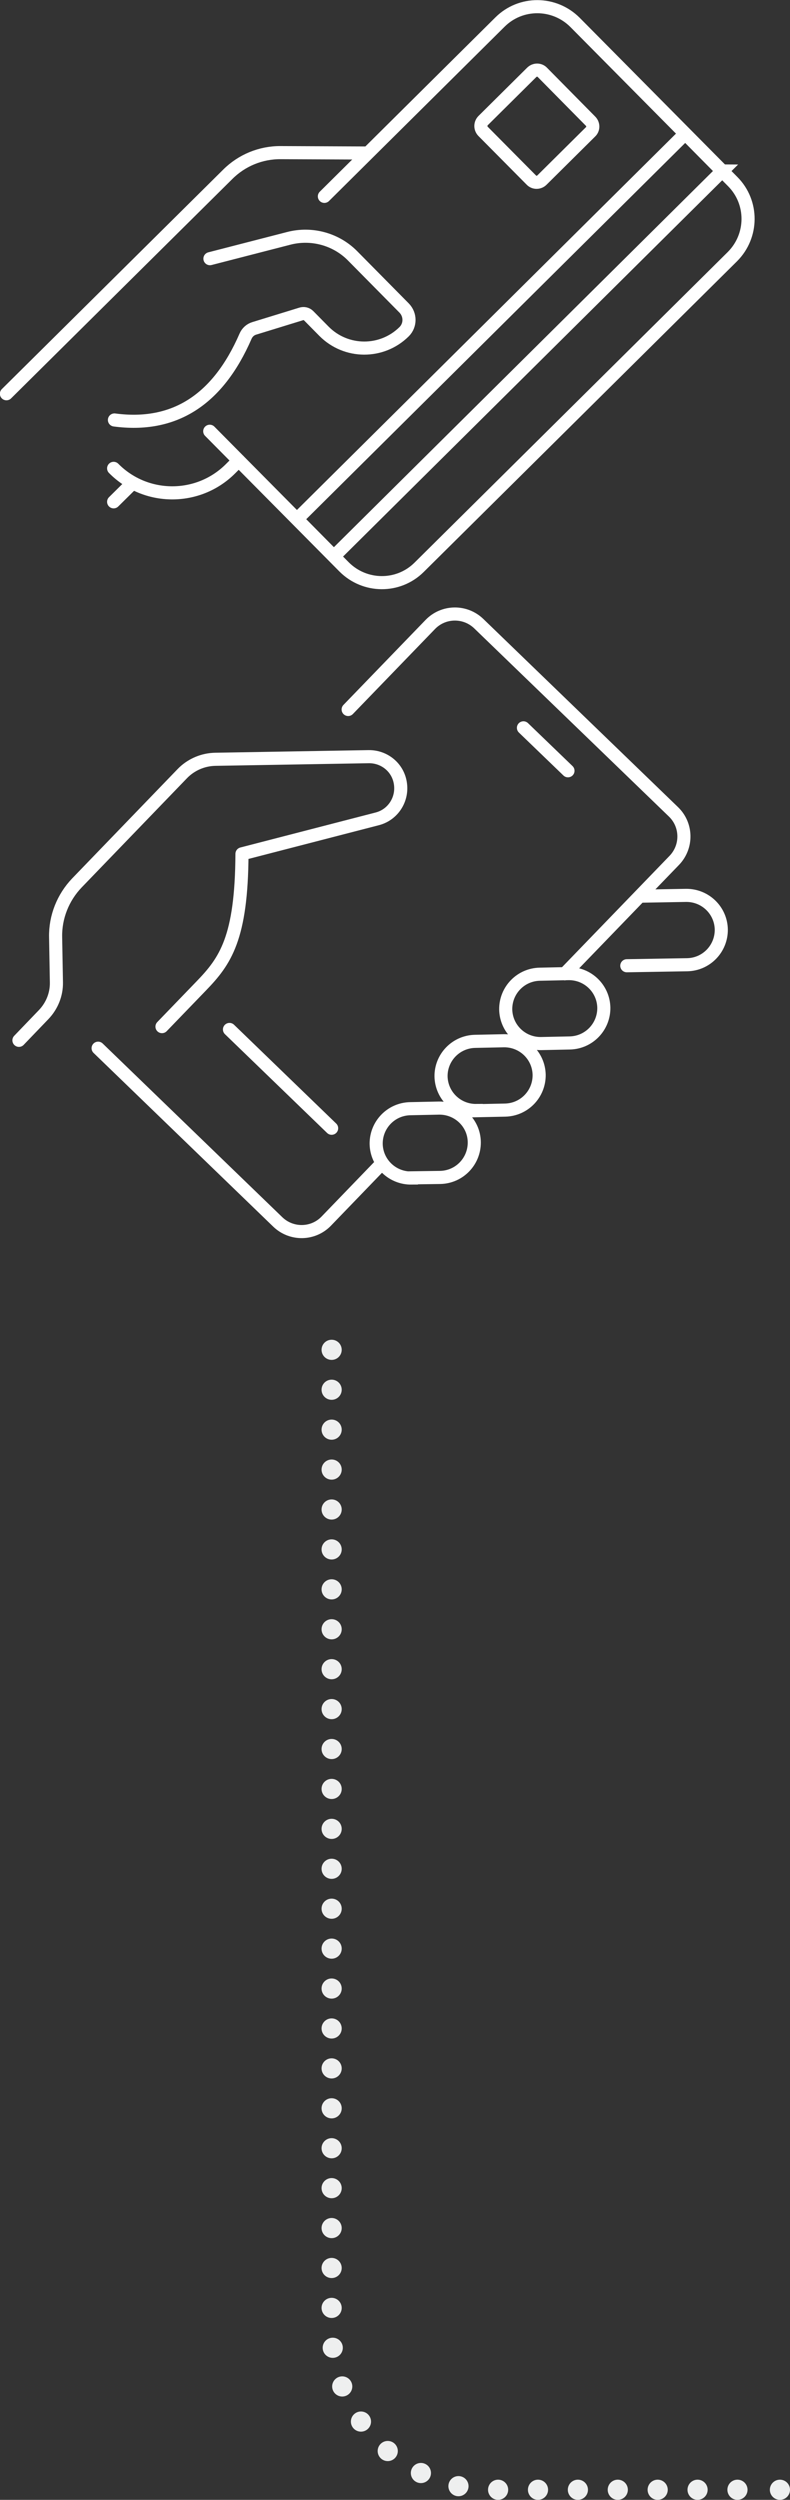
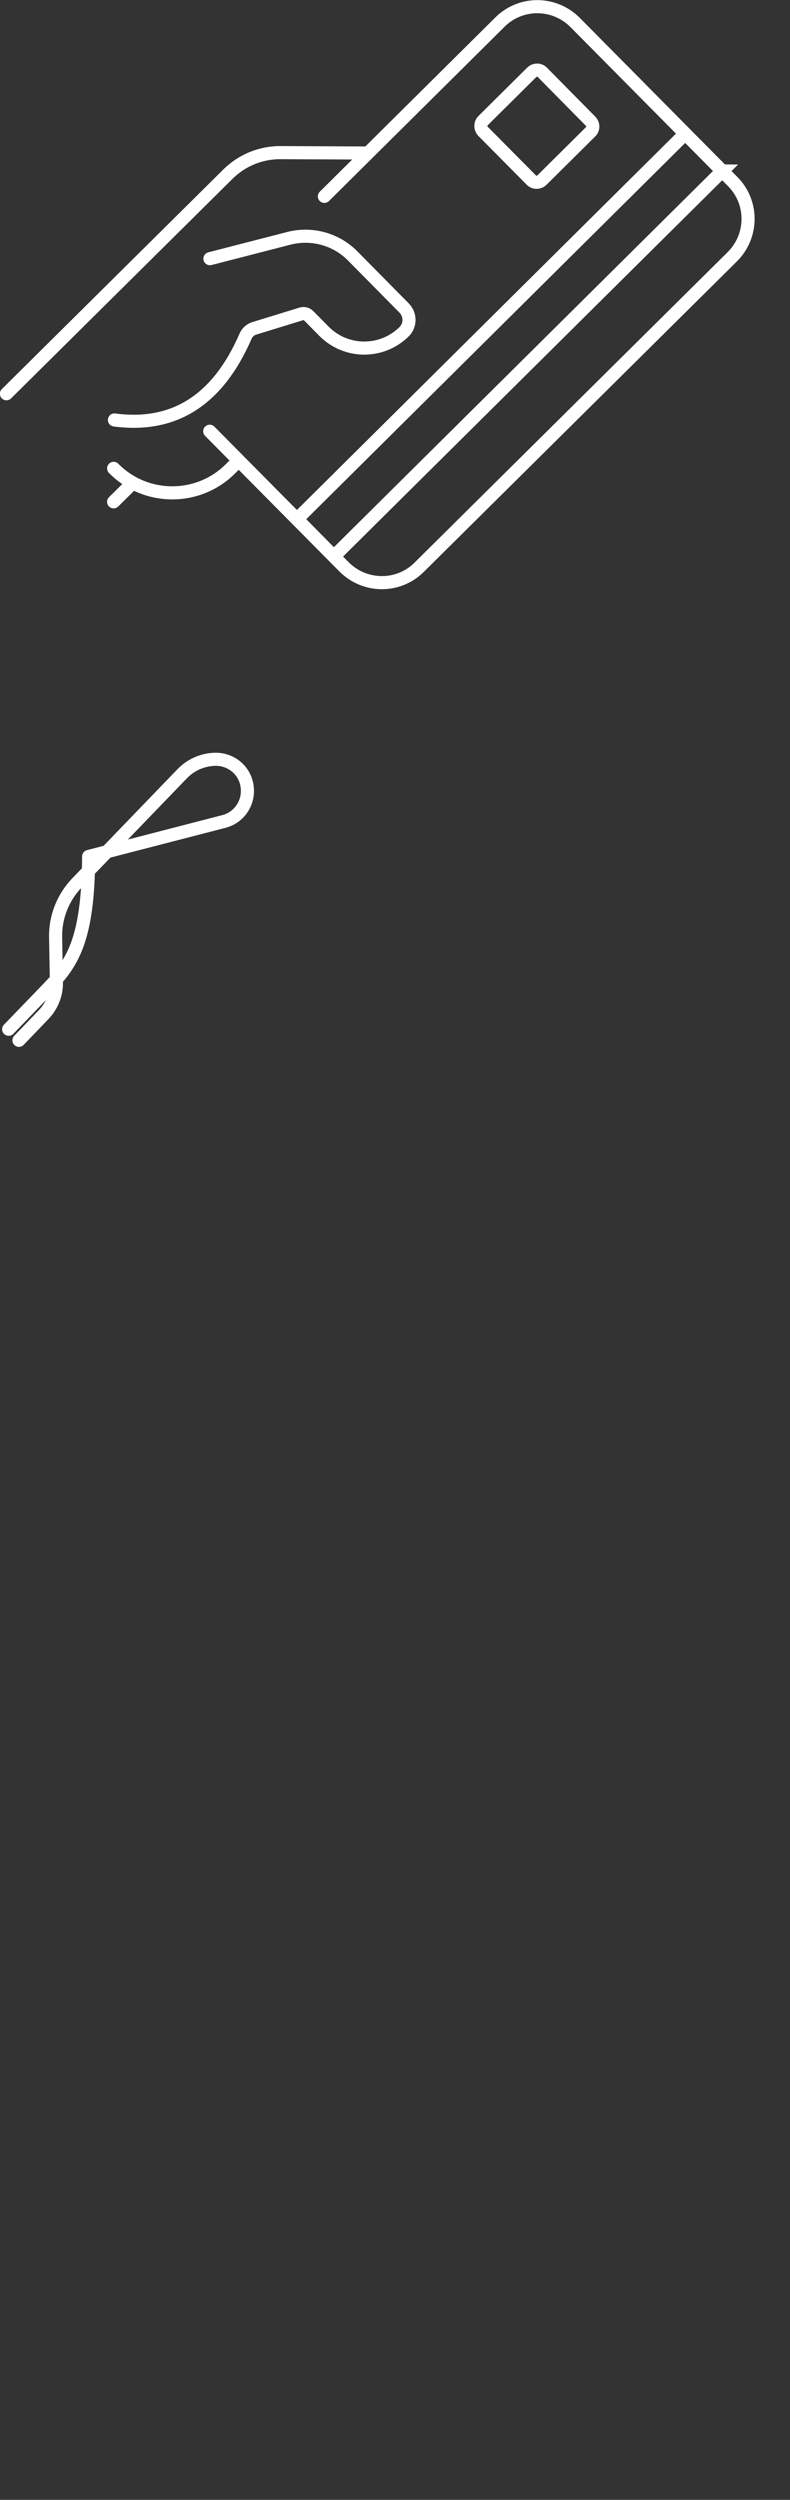
<svg xmlns="http://www.w3.org/2000/svg" id="Layer_2" data-name="Layer 2" viewBox="0 0 39.21 123.99">
  <rect x="0" y="0" width="39.21" height="123.99" fill="#333333" stroke="none" />
  <defs>
    <style>      .cls-1, .cls-2, .cls-3, .cls-4 {        fill: none;        stroke-linecap: round;      }      .cls-1, .cls-3 {        stroke: #eeefef;      }      .cls-1, .cls-3, .cls-4 {        stroke-linejoin: round;      }      .cls-2 {        stroke-miterlimit: 10;      }      .cls-2, .cls-4 {        stroke: #fff;        stroke-width: .65px;      }      .cls-3 {        stroke-dasharray: 0 1.98;      }    </style>
  </defs>
  <g id="Layer_1-2" data-name="Layer 1">
    <g>
-       <path class="cls-2" d="M20.42,58.42l1.43-.02c.95-.02,1.7-.8,1.69-1.75s-.8-1.7-1.75-1.69l-1.43.03c-.95.02-1.7.8-1.69,1.75.02.95.8,1.7,1.75,1.69ZM23.64,55.09l1.43-.03c.95-.02,1.7-.8,1.69-1.75-.02-.95-.8-1.7-1.75-1.69l-1.43.03c-.95.02-1.7.8-1.69,1.74.02.95.8,1.7,1.75,1.69ZM31.11,47.9l3-.05c.95-.02,1.7-.8,1.69-1.75-.02-.95-.8-1.7-1.75-1.69l-2.29.04M26.85,51.76l1.43-.03c.95-.02,1.7-.8,1.69-1.75-.02-.95-.8-1.7-1.75-1.69l-1.43.03c-.95.02-1.7.8-1.69,1.75.02.95.8,1.7,1.75,1.69ZM16.46,55.96l-5.07-4.9M28.19,38.23l-2.21-2.13M28.03,48.3l5.44-5.63c.65-.68.63-1.75-.04-2.4l-9.67-9.34c-.68-.65-1.75-.63-2.4.04l-4.08,4.22M4.87,51.99l8.92,8.62c.68.65,1.75.63,2.4-.04l2.78-2.88" />
-       <path class="cls-4" d="M.94,51.6l1.23-1.28c.41-.43.64-1,.63-1.59l-.04-2.25c-.02-1,.37-1.97,1.06-2.69l5.22-5.41c.43-.45,1.03-.71,1.65-.72l7.61-.13c.78-.01,1.45.54,1.57,1.31.13.79-.35,1.56-1.13,1.77l-6.73,1.74c-.02,4.19-.83,5.32-2.02,6.55l-1.95,2.02" />
+       <path class="cls-4" d="M.94,51.6l1.23-1.28c.41-.43.64-1,.63-1.59l-.04-2.25c-.02-1,.37-1.97,1.06-2.69l5.22-5.41c.43-.45,1.03-.71,1.65-.72c.78-.01,1.45.54,1.57,1.31.13.79-.35,1.56-1.13,1.77l-6.73,1.74c-.02,4.19-.83,5.32-2.02,6.55l-1.95,2.02" />
      <path class="cls-2" d="M35.85,8.48l-19.28,19.12-1.83-1.85L34.01,6.63l1.83,1.85ZM29.31,6.54l-2.41,2.39c-.15.15-.39.15-.53,0l-2.39-2.41c-.15-.15-.15-.39,0-.54l2.41-2.39c.15-.15.39-.15.53,0l2.39,2.42c.15.15.15.39,0,.53ZM16.1,9.74L24.82,1.09c1.03-1.02,2.69-1.01,3.72.02l7.83,7.9c1.02,1.03,1.01,2.69-.02,3.72l-15.55,15.41c-1.03,1.02-2.69,1.01-3.72-.02l-6.67-6.73M5.64,24.89l.86-.85M5.64,23.23h0c1.59,1.61,4.19,1.62,5.79.03l.42-.42M10.42,12.83l3.92-1.01c1.13-.29,2.34.04,3.16.87l2.56,2.59c.32.33.32.85,0,1.17-1.1,1.09-2.88,1.09-3.98-.02l-.76-.77c-.1-.1-.24-.13-.37-.09l-2.34.72c-.19.06-.34.2-.42.38-1.39,3.2-3.57,4.55-6.51,4.16M.32,19.53l10.98-10.88c.7-.7,1.65-1.09,2.64-1.08l4.32.02" />
    </g>
    <g>
-       <line class="cls-1" x1="16.46" y1="66.95" x2="16.46" y2="66.95" />
-       <path class="cls-3" d="M16.46,68.93v46.58c0,4.41,3.57,7.98,7.98,7.98h13.28" />
-       <line class="cls-1" x1="38.71" y1="123.49" x2="38.71" y2="123.49" />
-     </g>
+       </g>
  </g>
</svg>